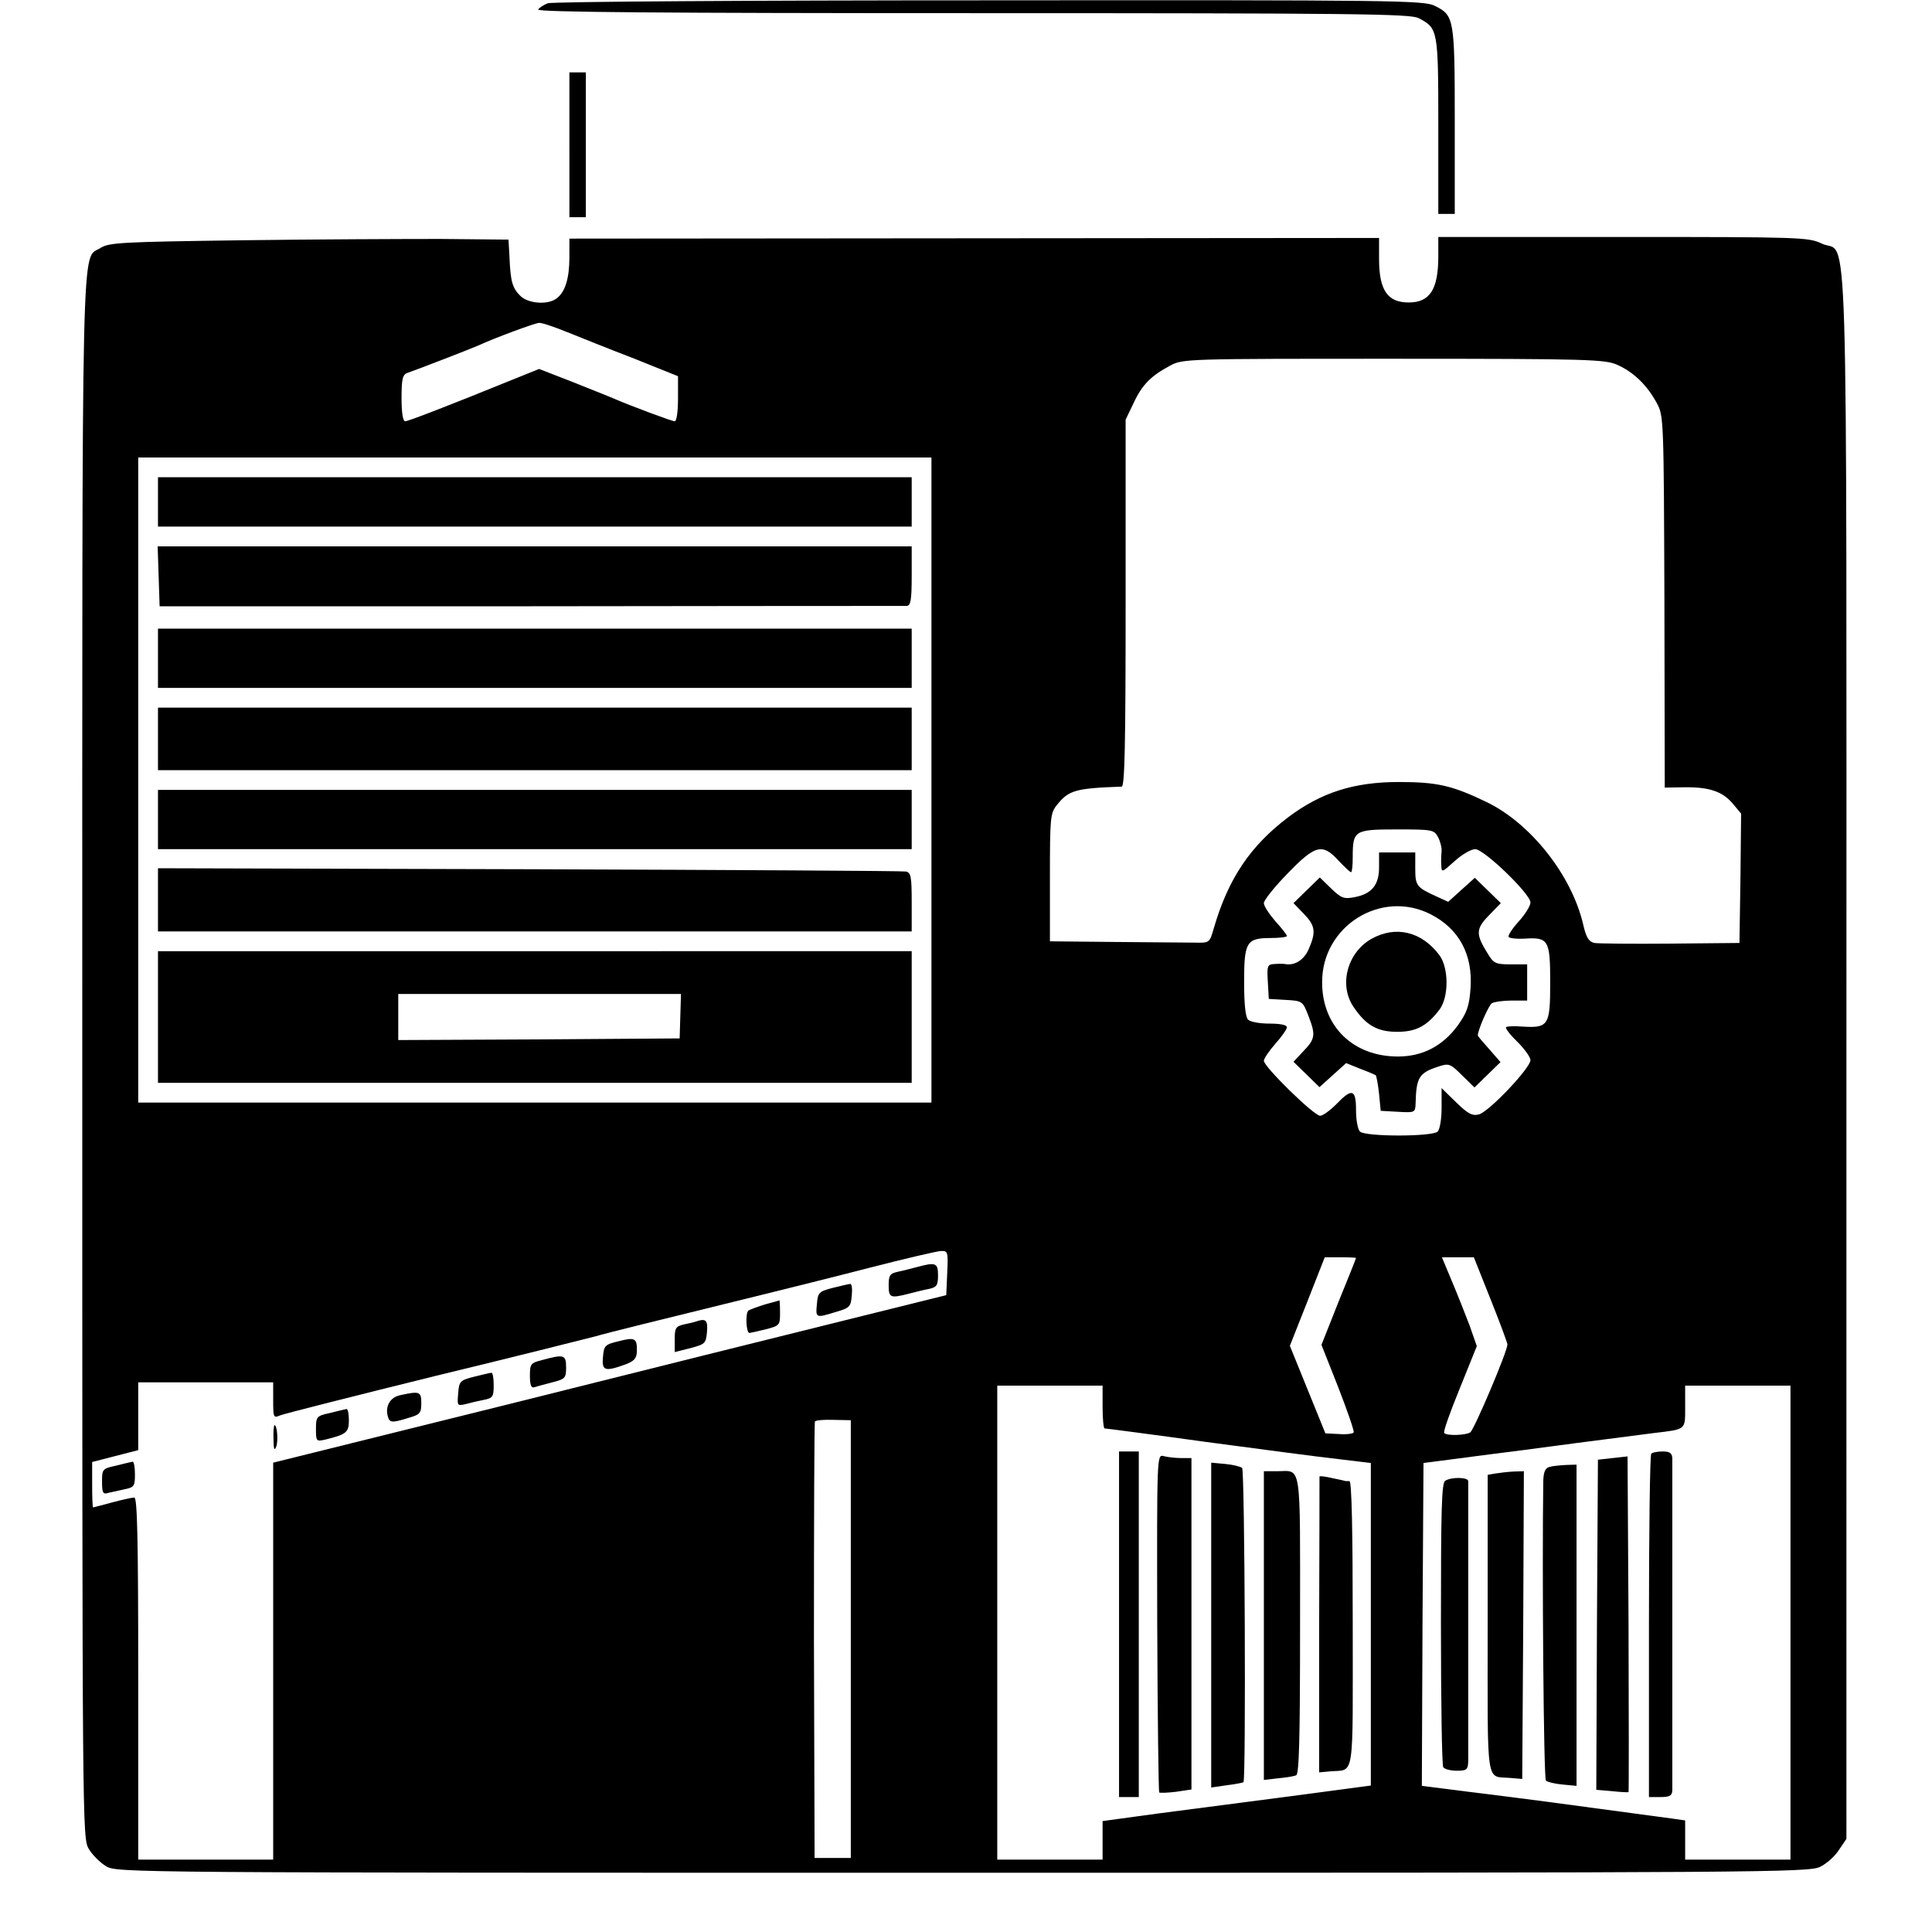
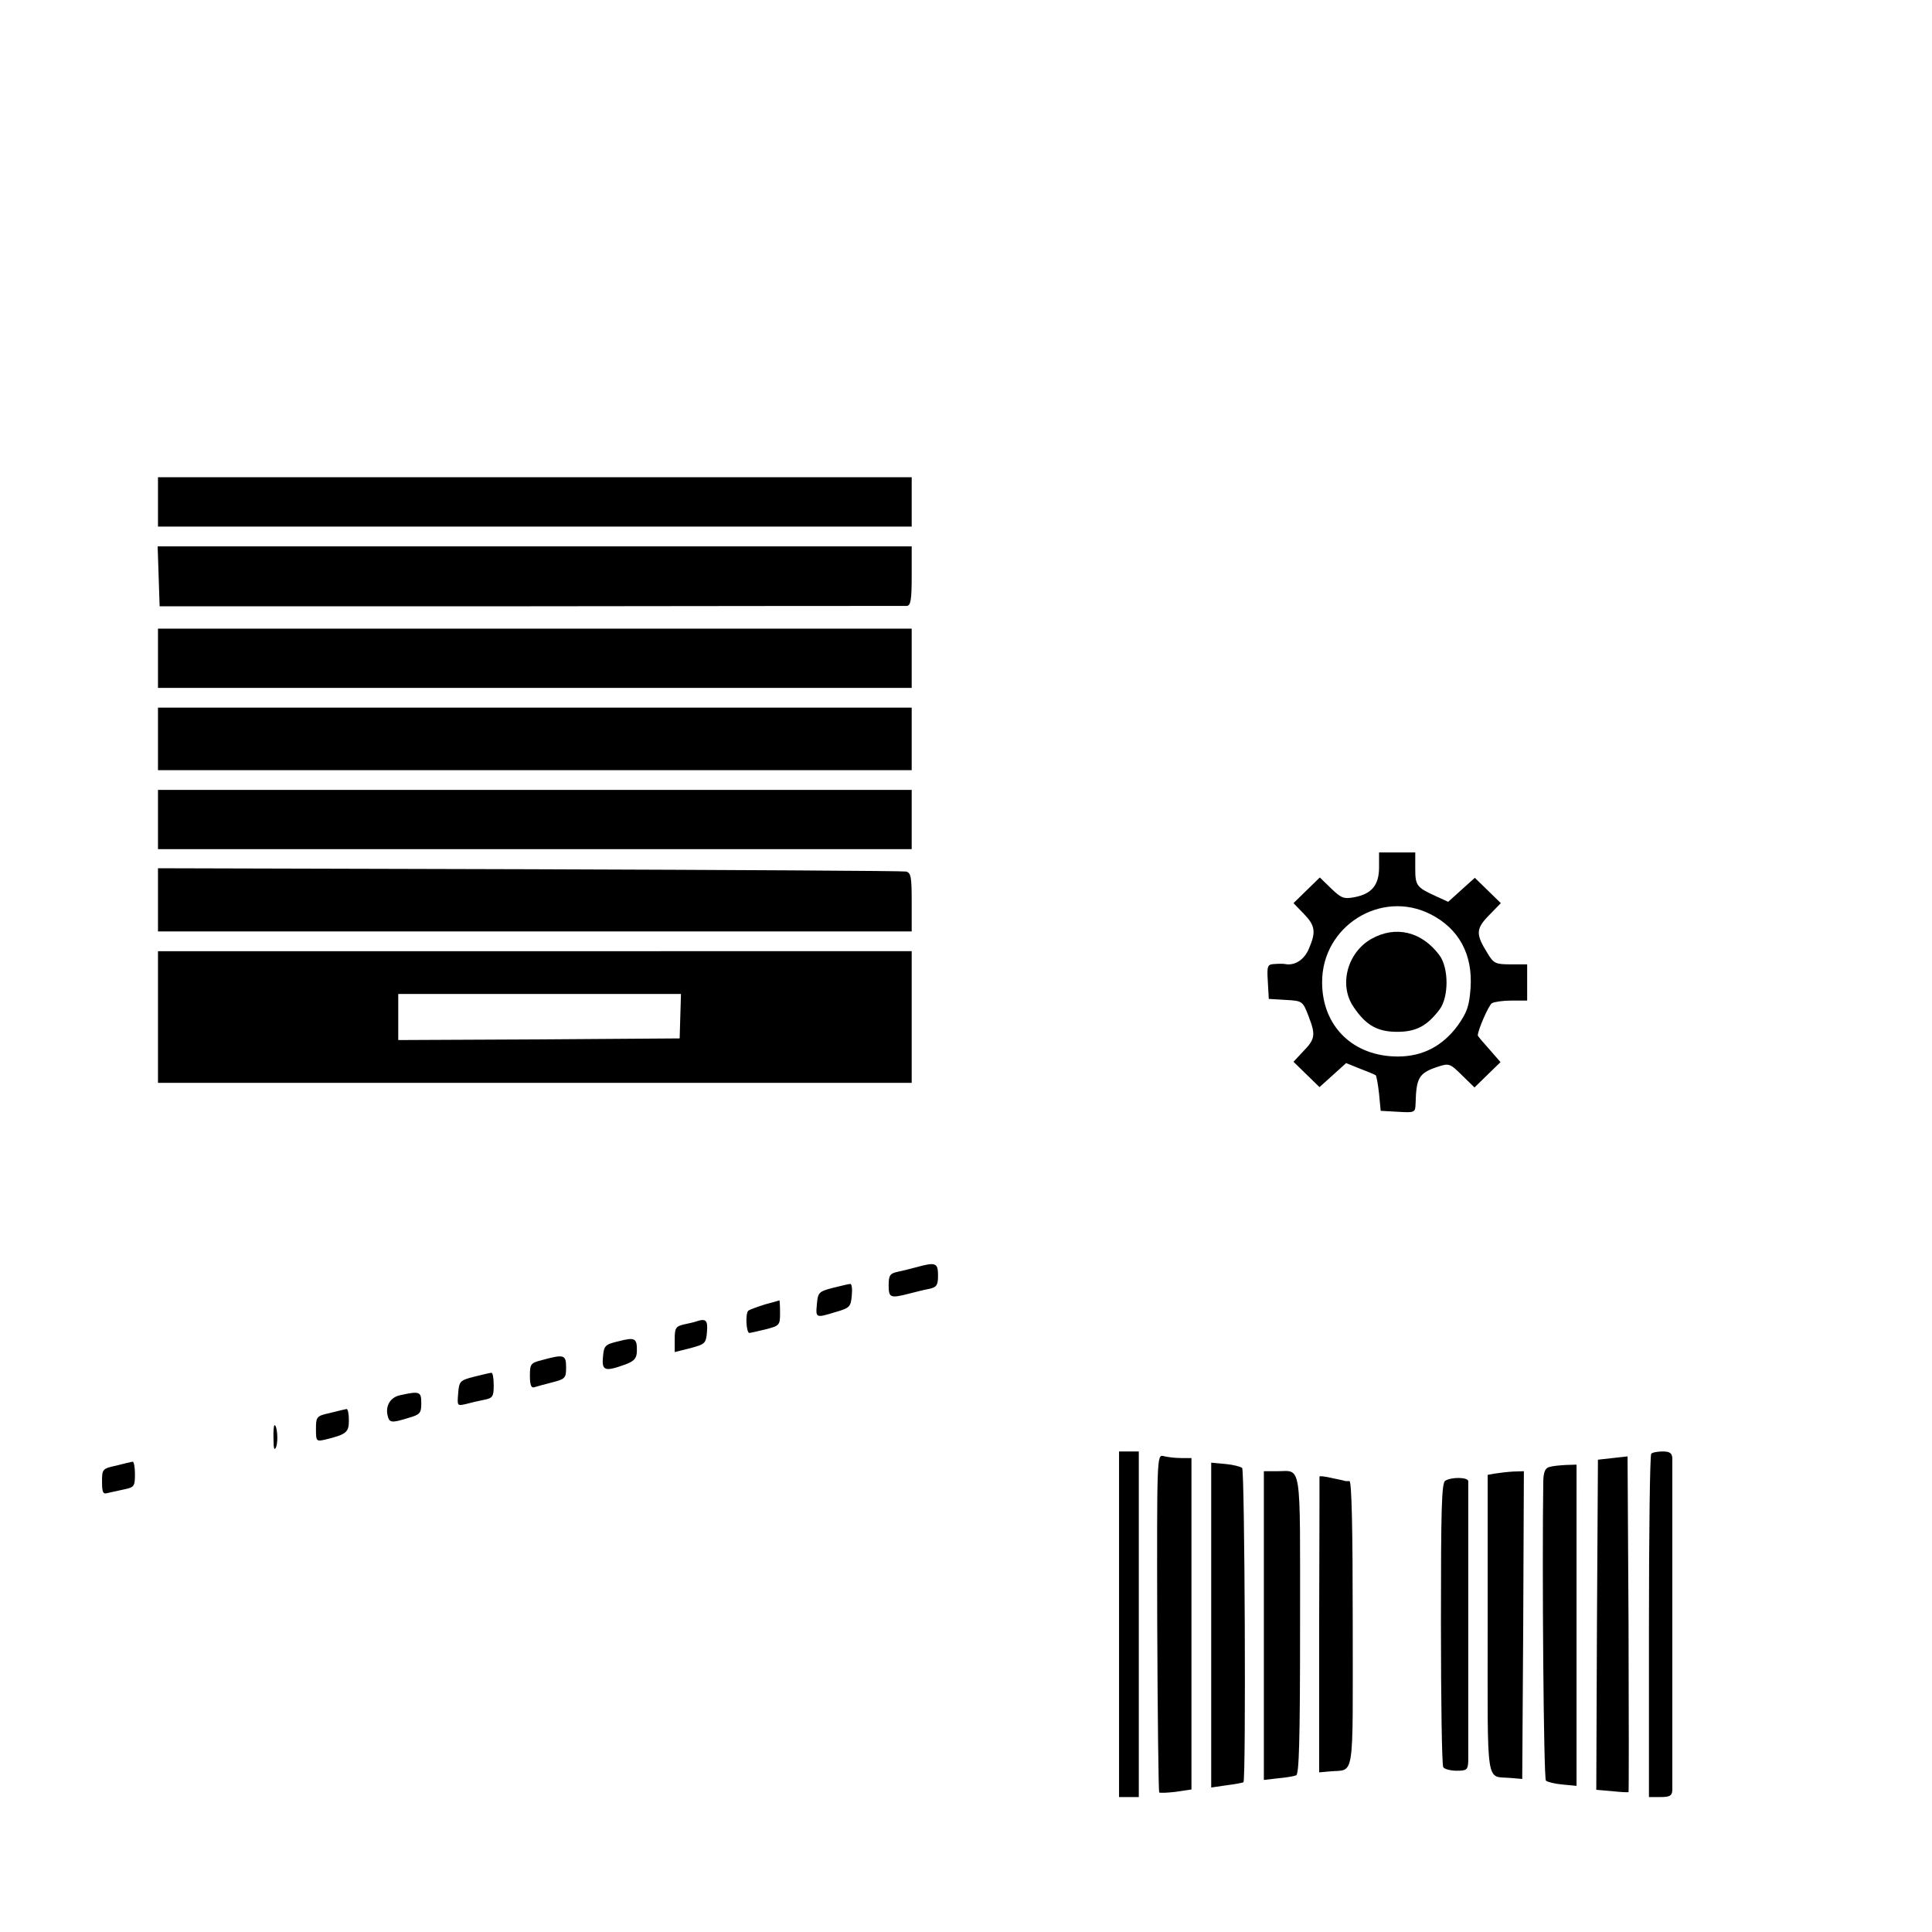
<svg xmlns="http://www.w3.org/2000/svg" version="1" width="782.667" height="782.667" viewBox="0 0 587 587">
-   <path d="M166.4 1c-1.2.5-2.5 1.3-2.9 1.9-.4.8 38 1.1 132 1.1 115.7 0 133 .2 135.5 1.5 5.9 3.1 6 3.4 6 32.7V65h5V36.7c0-31.1-.2-32-6-34.9C432.7.1 424.2 0 300.5.1c-72.6 0-133 .4-134.1.9zM173 44v22h5V22h-5v22zM73.5 73c-36.6.5-40.3.7-42.9 2.3-6 4-5.6-12.8-5.6 245.9 0 235 0 237.3 2 240.6 1.1 1.8 3.4 4.1 5.2 5.2 3.3 2 5.6 2 260.3 2 242.7 0 257.2-.1 260.5-1.8 1.9-.9 4.5-3.2 5.7-5.1l2.3-3.4V320.9c0-267.2.7-242.9-7.5-246.9-4-1.9-6.2-2-60.3-2H437v5.9c0 10.1-2.6 14-9 14s-9-3.7-9-13.2v-6.4l-123 .1-123 .1v5.7c0 6.4-1.3 10.5-3.8 12.4-2.6 2.1-8.5 1.7-11-.6-2.5-2.4-3.1-4.4-3.4-11.9l-.3-5.3-20.5-.2c-11.3 0-38.5.1-60.5.4zm98.8 27.9c4 1.6 13.2 5.3 20.5 8.1l13.2 5.3v6.8c0 3.8-.4 6.9-1 6.9-.8 0-13.2-4.6-18.5-6.9-1.1-.5-6.7-2.7-12.4-5l-10.3-4-7.2 2.9c-20.4 8.3-32.6 13-33.5 13-.7 0-1.1-2.8-1.1-7 0-5.8.3-7.2 1.8-7.7 3.2-1.1 19.7-7.5 21.7-8.4 4.5-2.1 17.1-6.8 18.3-6.8.7-.1 4.6 1.2 8.5 2.8zm319.2 10c4.9 2.2 9 6.2 11.9 11.6 2.1 3.9 2.1 4.8 2.3 60.4l.1 56.4 5.9-.1c7.5-.1 11.6 1.2 14.8 5l2.5 3-.2 19.7-.3 19.6-21 .2c-11.5.1-22 0-23.1-.2-1.7-.4-2.5-1.7-3.4-5.7-3.5-14.9-15.9-30.6-29.3-37.1-10.4-5-14.9-6.1-26.7-6.1-13.7 0-23.6 3.2-33.6 10.7-11.5 8.7-18.2 18.6-22.6 33.7-1.3 4.5-1.3 4.5-5.8 4.4-2.5 0-13.4-.1-24.2-.2L319 286v-19.4c0-18.1.1-19.5 2.1-22 3.6-4.5 5.6-5.1 19.7-5.6.9 0 1.2-11.8 1.2-55.8v-55.7l2.4-5c2.6-5.6 5.3-8.3 11.1-11.4 3.9-2.1 4.8-2.1 68-2.1 59.9 0 64.3.2 68 1.9zM283 237v98H42V139h241v98zm153.9 17.3c.7 1.3 1.2 3.3 1.1 4.3-.1 1-.2 3-.1 4.3.1 2.3.2 2.2 4.1-1.3 2.2-2 5-3.6 6.2-3.6 2.7 0 16.8 13.6 16.8 16.2 0 1-1.6 3.6-3.6 5.8-2 2.2-3.4 4.4-3 4.7.4.4 2.4.6 4.6.5 7.5-.5 8 .3 8 13.3 0 13.1-.5 13.9-8.5 13.4-2.5-.2-4.7-.1-4.9.2-.3.3 1.2 2.3 3.4 4.4 2.2 2.2 4 4.7 4 5.6 0 2.4-12.7 15.8-15.7 16.5-2 .5-3.3-.2-6.9-3.7l-4.4-4.3v6c0 3.3-.5 6.5-1.2 7.2-1.6 1.6-22 1.6-23.6 0-.7-.7-1.2-3.6-1.2-6.5 0-6.4-1.2-6.8-6-1.8-1.9 1.9-4.1 3.5-4.9 3.5-1.9 0-17.1-14.9-17.1-16.7 0-.7 1.6-3 3.5-5.2 1.9-2.1 3.5-4.4 3.5-5 0-.7-2-1.1-5.3-1.1-2.9 0-5.8-.5-6.5-1.2-.8-.8-1.2-4.8-1.2-11.4 0-12.2.7-13.4 8.1-13.4 2.7 0 4.9-.3 4.9-.6 0-.4-1.6-2.4-3.5-4.5-1.9-2.2-3.5-4.6-3.5-5.5 0-.9 3.2-4.9 7.2-9 8.4-8.7 10.6-9.3 15.5-3.9 1.8 1.9 3.5 3.5 3.8 3.5.3 0 .5-2.1.5-4.6 0-8.1.5-8.4 13.4-8.4 10.8 0 11.3.1 12.5 2.3zM287.8 386.7l-.3 6.8-31 7.7c-17 4.2-63.1 15.7-102.2 25.5L83 444.4V565H42v-55c0-43.3-.3-55-1.2-55-.7 0-3.8.7-6.8 1.5s-5.6 1.5-5.7 1.5c-.2 0-.3-3.1-.3-6.9v-6.9l7-1.8 7-1.8V420h41v5.5c0 5.3.1 5.4 2.2 4.5 1.3-.5 22.6-5.9 47.3-12 24.8-6 46.6-11.5 48.5-12 3.3-1 17.2-4.4 50.5-12.6 7.7-1.9 22.6-5.6 33-8.3 10.5-2.7 20-4.9 21.3-5 2.2-.1 2.3.2 2 6.6zm124.2-4.5c0 .2-2.4 6.2-5.3 13.3l-5.2 13.1 5.1 12.9c2.8 7.2 4.9 13.3 4.7 13.7-.2.4-2.2.7-4.5.5l-4.1-.2-5.4-13.3-5.4-13.3 5.3-13.4 5.3-13.5h4.8c2.6 0 4.7.1 4.7.2zm40.9 12.6c2.8 7 5.1 13.2 5.1 13.7 0 2.1-10.1 25.9-11.3 26.7-1.4.9-7.1 1.1-7.9.2-.4-.3 1.8-6.4 4.7-13.5l5.2-12.9-2.2-6.3c-1.3-3.4-3.7-9.5-5.4-13.5l-3-7.2h9.7l5.1 12.8zM335 427.5c0 3.6.3 6.5.6 6.5.4 0 14.2 1.8 30.8 4.1 16.5 2.2 34.6 4.6 40.1 5.2l10 1.2v98l-24 3.2c-13.2 1.7-31.5 4.1-40.7 5.3l-16.8 2.3V565h-32V421h32v6.5zM544 493v72h-32v-11.9l-4.2-.6c-38.5-5.2-42.2-5.7-61.6-8.1l-14.2-1.8.2-49 .3-49.1 8.5-1.1c4.7-.6 10.5-1.4 13-1.7 2.5-.3 13.5-1.7 24.5-3.2 11-1.4 21.8-2.8 24-3.1 9.9-1.2 9.5-.8 9.5-8V421h32v72zm-285.5 5v66.5h-11l-.2-66c0-36.3.1-66.3.3-66.6.2-.4 2.8-.6 5.6-.5l5.3.1V498z" />
  <path d="M48 152.5v7.5h229v-15H48v7.5zM48.2 175.1l.3 9.1h112.8c62-.1 113.4-.1 114.2-.1 1.2-.1 1.5-1.8 1.5-9.1v-9H47.9l.3 9.1zM48 200v9h229v-18H48v9zM48 224.5v9.5h229v-19H48v9.5zM48 249v9h229v-18H48v9zM48 273.4v9.6h229v-8.9c0-7.6-.2-8.9-1.7-9.3-1-.2-52.5-.5-114.5-.7L48 263.8v9.6zM48 309v20h229v-40H48v20zm158.7-.3l-.2 6.8-42.7.3-42.8.2v-14h85.9l-.2 6.7zM419 263.5c0 5.4-2.2 8.1-7.5 9.1-3.2.6-4 .3-7.1-2.7l-3.4-3.3-4 3.9-4 3.9 3.1 3.2c3.5 3.6 3.8 5.5 1.6 10.6-1.4 3.4-4.3 5.3-7.3 4.7-.5-.1-1.9-.1-3.2 0-2.1.1-2.3.5-2 5.3l.3 5.3 5.1.3c5.1.3 5.2.3 7 5 2.2 5.7 2 6.9-1.7 10.7l-2.9 3.1 4 3.9 3.9 3.8 4-3.6 4.1-3.7 4.2 1.7c2.4.9 4.5 1.8 4.8 2 .2.2.7 2.8 1 5.6l.5 5.2 5.3.3c5.1.3 5.2.2 5.3-2.5.2-7.9 1-9.3 6.8-11.2 3.3-1.1 3.7-1 7.3 2.6l3.8 3.7 4-3.9 3.9-3.8-3.4-3.9c-1.9-2.1-3.5-4-3.5-4.2 0-1.6 3.3-9.2 4.3-9.8.7-.4 3.3-.8 6-.8h4.7v-11h-5c-4.6 0-5.2-.3-7-3.3-3.7-5.9-3.6-7.5.4-11.6l3.6-3.7-4-3.9-3.9-3.8-4 3.6-4.1 3.7-3.7-1.7c-5.9-2.7-6.3-3.2-6.3-8.4V259h-11v4.5zm15.7 14.3c8.6 4.4 12.8 12.2 12.1 22.4-.4 5.6-1.1 7.4-3.9 11.4-4.6 6.2-10.6 9.4-18.2 9.4-13.6 0-23-9.2-23-22.5-.1-17.1 17.9-28.4 33-20.7z" />
  <path d="M416.6 285.3c-7.3 4.2-9.9 14.1-5.3 20.7 3.7 5.5 7.2 7.5 13.2 7.5 5.8 0 9.1-1.8 12.9-6.8 2.8-3.8 2.8-12.5 0-16.4-5.4-7.3-13.4-9.2-20.8-5zM278.5 385c-1.6.4-4.2 1.1-5.7 1.4-2.4.5-2.8 1.1-2.8 4.1 0 3.8.5 4 6 2.6 1.9-.5 4.7-1.2 6.3-1.5 2.3-.5 2.7-1.1 2.7-4.1 0-3.8-.7-4.1-6.5-2.5zM253 391.3c-4.2 1.1-4.5 1.4-4.8 4.9-.4 4.3-.4 4.3 5.8 2.4 4.2-1.2 4.5-1.6 4.8-5 .2-2 0-3.6-.5-3.5-.4 0-2.8.6-5.3 1.2zM232.5 396.3c-2.2.7-4.5 1.5-5.1 1.9-1 .7-.7 6.8.3 6.8.2 0 2.4-.5 4.9-1.1 4.3-1.1 4.4-1.3 4.4-5 0-2.2-.1-3.9-.2-3.8-.2.1-2.1.6-4.3 1.2zM211.5 401.5c-.5.2-2.2.6-3.7.9-2.5.6-2.8 1.1-2.8 4.5v3.9l4.8-1.2c4.4-1.2 4.7-1.4 5-4.9.3-3.6-.3-4.2-3.3-3.2zM188 407.5c-4.2 1-4.5 1.3-4.8 4.8-.4 4.2.6 4.5 6.7 2.3 2.7-1 3.5-1.8 3.6-3.9.1-4.1-.5-4.5-5.5-3.2zM164.8 413.2c-3.6.9-3.8 1.2-3.8 4.9 0 2.6.4 3.7 1.3 3.4.6-.2 3.1-.9 5.5-1.5 3.9-1 4.2-1.3 4.2-4.5 0-3.9-.6-4.1-7.2-2.3zM144 418.3c-4.3 1.1-4.5 1.4-4.8 5.1-.3 3.7-.3 3.8 2.3 3.2 1.5-.4 4-1 5.6-1.3 2.6-.5 2.9-1 2.9-4.4 0-2.2-.3-3.9-.7-3.8-.5 0-2.8.6-5.3 1.2zM121.6 423.9c-3 .6-4.6 3.3-3.8 6.3.5 2.1 1.2 2.2 6.3.6 3.5-1 3.9-1.4 3.9-4.5 0-3.5-.5-3.7-6.4-2.4zM100.3 429.3c-4.1.9-4.3 1.1-4.3 4.9 0 3.7.1 3.8 2.8 3.2 6.5-1.6 7.2-2.2 7.2-5.9 0-1.9-.3-3.4-.7-3.4-.5.1-2.7.6-5 1.2zM83.1 437.2c0 3.1.3 3.7.8 2.4.7-1.8.3-6.6-.5-6.6-.2 0-.4 1.9-.3 4.2zM35.3 445.3c-4.2.9-4.3 1.1-4.3 4.9 0 3.3.3 3.9 1.8 3.4.9-.2 3.2-.7 5-1.1 3-.6 3.2-1 3.2-4.6 0-2.1-.3-3.8-.7-3.8-.5.1-2.7.6-5 1.2zM340 493.5V546h6V441h-6v52.5zM351.6 493c.1 28.1.4 51.3.6 51.6.3.2 2.6.1 5.1-.2l4.7-.7V443h-3.2c-1.8 0-4.2-.3-5.3-.6-2-.5-2 0-1.9 50.6zM368 493.8v49.3l4.8-.7c2.6-.3 4.9-.8 5-.9.8-.7.4-94.7-.4-95.5-.5-.4-2.8-1-5.1-1.2l-4.3-.4v49.4zM384 493.9v46.9l4.3-.5c2.3-.2 4.8-.6 5.5-.9.9-.3 1.2-10.3 1.2-45.8 0-50.5.6-46.6-7.1-46.6H384v46.9zM400.9 448.6c0 .2 0 20.5-.1 45.1v44.8l3.3-.3c7.6-.7 6.9 3.6 6.9-44.8 0-28.3-.3-43.4-1-43.4h-1.2c-.2-.1-2-.5-4-.9-2.1-.5-3.8-.7-3.9-.5zM501.7 441.7c-.4.3-.7 24-.7 52.5V546h3.5c2.8 0 3.5-.4 3.6-2v-50.5V443c-.1-1.5-.8-2-2.9-2-1.6 0-3.2.3-3.5.7zM490 443l-4.5.5-.3 50.1-.2 50.2 4.7.4c2.7.3 4.9.4 5.1.3.1-.1.1-23.1 0-51.1l-.3-50.9-4.5.5zM470.8 445.7c-1.3.3-1.8 1.5-1.9 4.1-.4 26.6.1 90.6.8 91.2.4.4 2.7 1 5.1 1.2l4.2.4V445l-3.2.1c-1.8.1-4.1.3-5 .6zM454.3 447.7l-2.3.4v45.4c0 50.6-.7 46 7 46.7l3.5.3.3-46.8.2-46.7-3.2.1c-1.8.1-4.3.4-5.5.6zM439.1 449.9c-1.1.7-1.3 8.6-1.3 43.4 0 23.4.3 43.1.7 43.6.3.6 2.2 1.1 4.1 1.1 3.1 0 3.4-.3 3.5-3v-43.5V450c-.1-1.2-5.1-1.3-7-.1z" />
</svg>